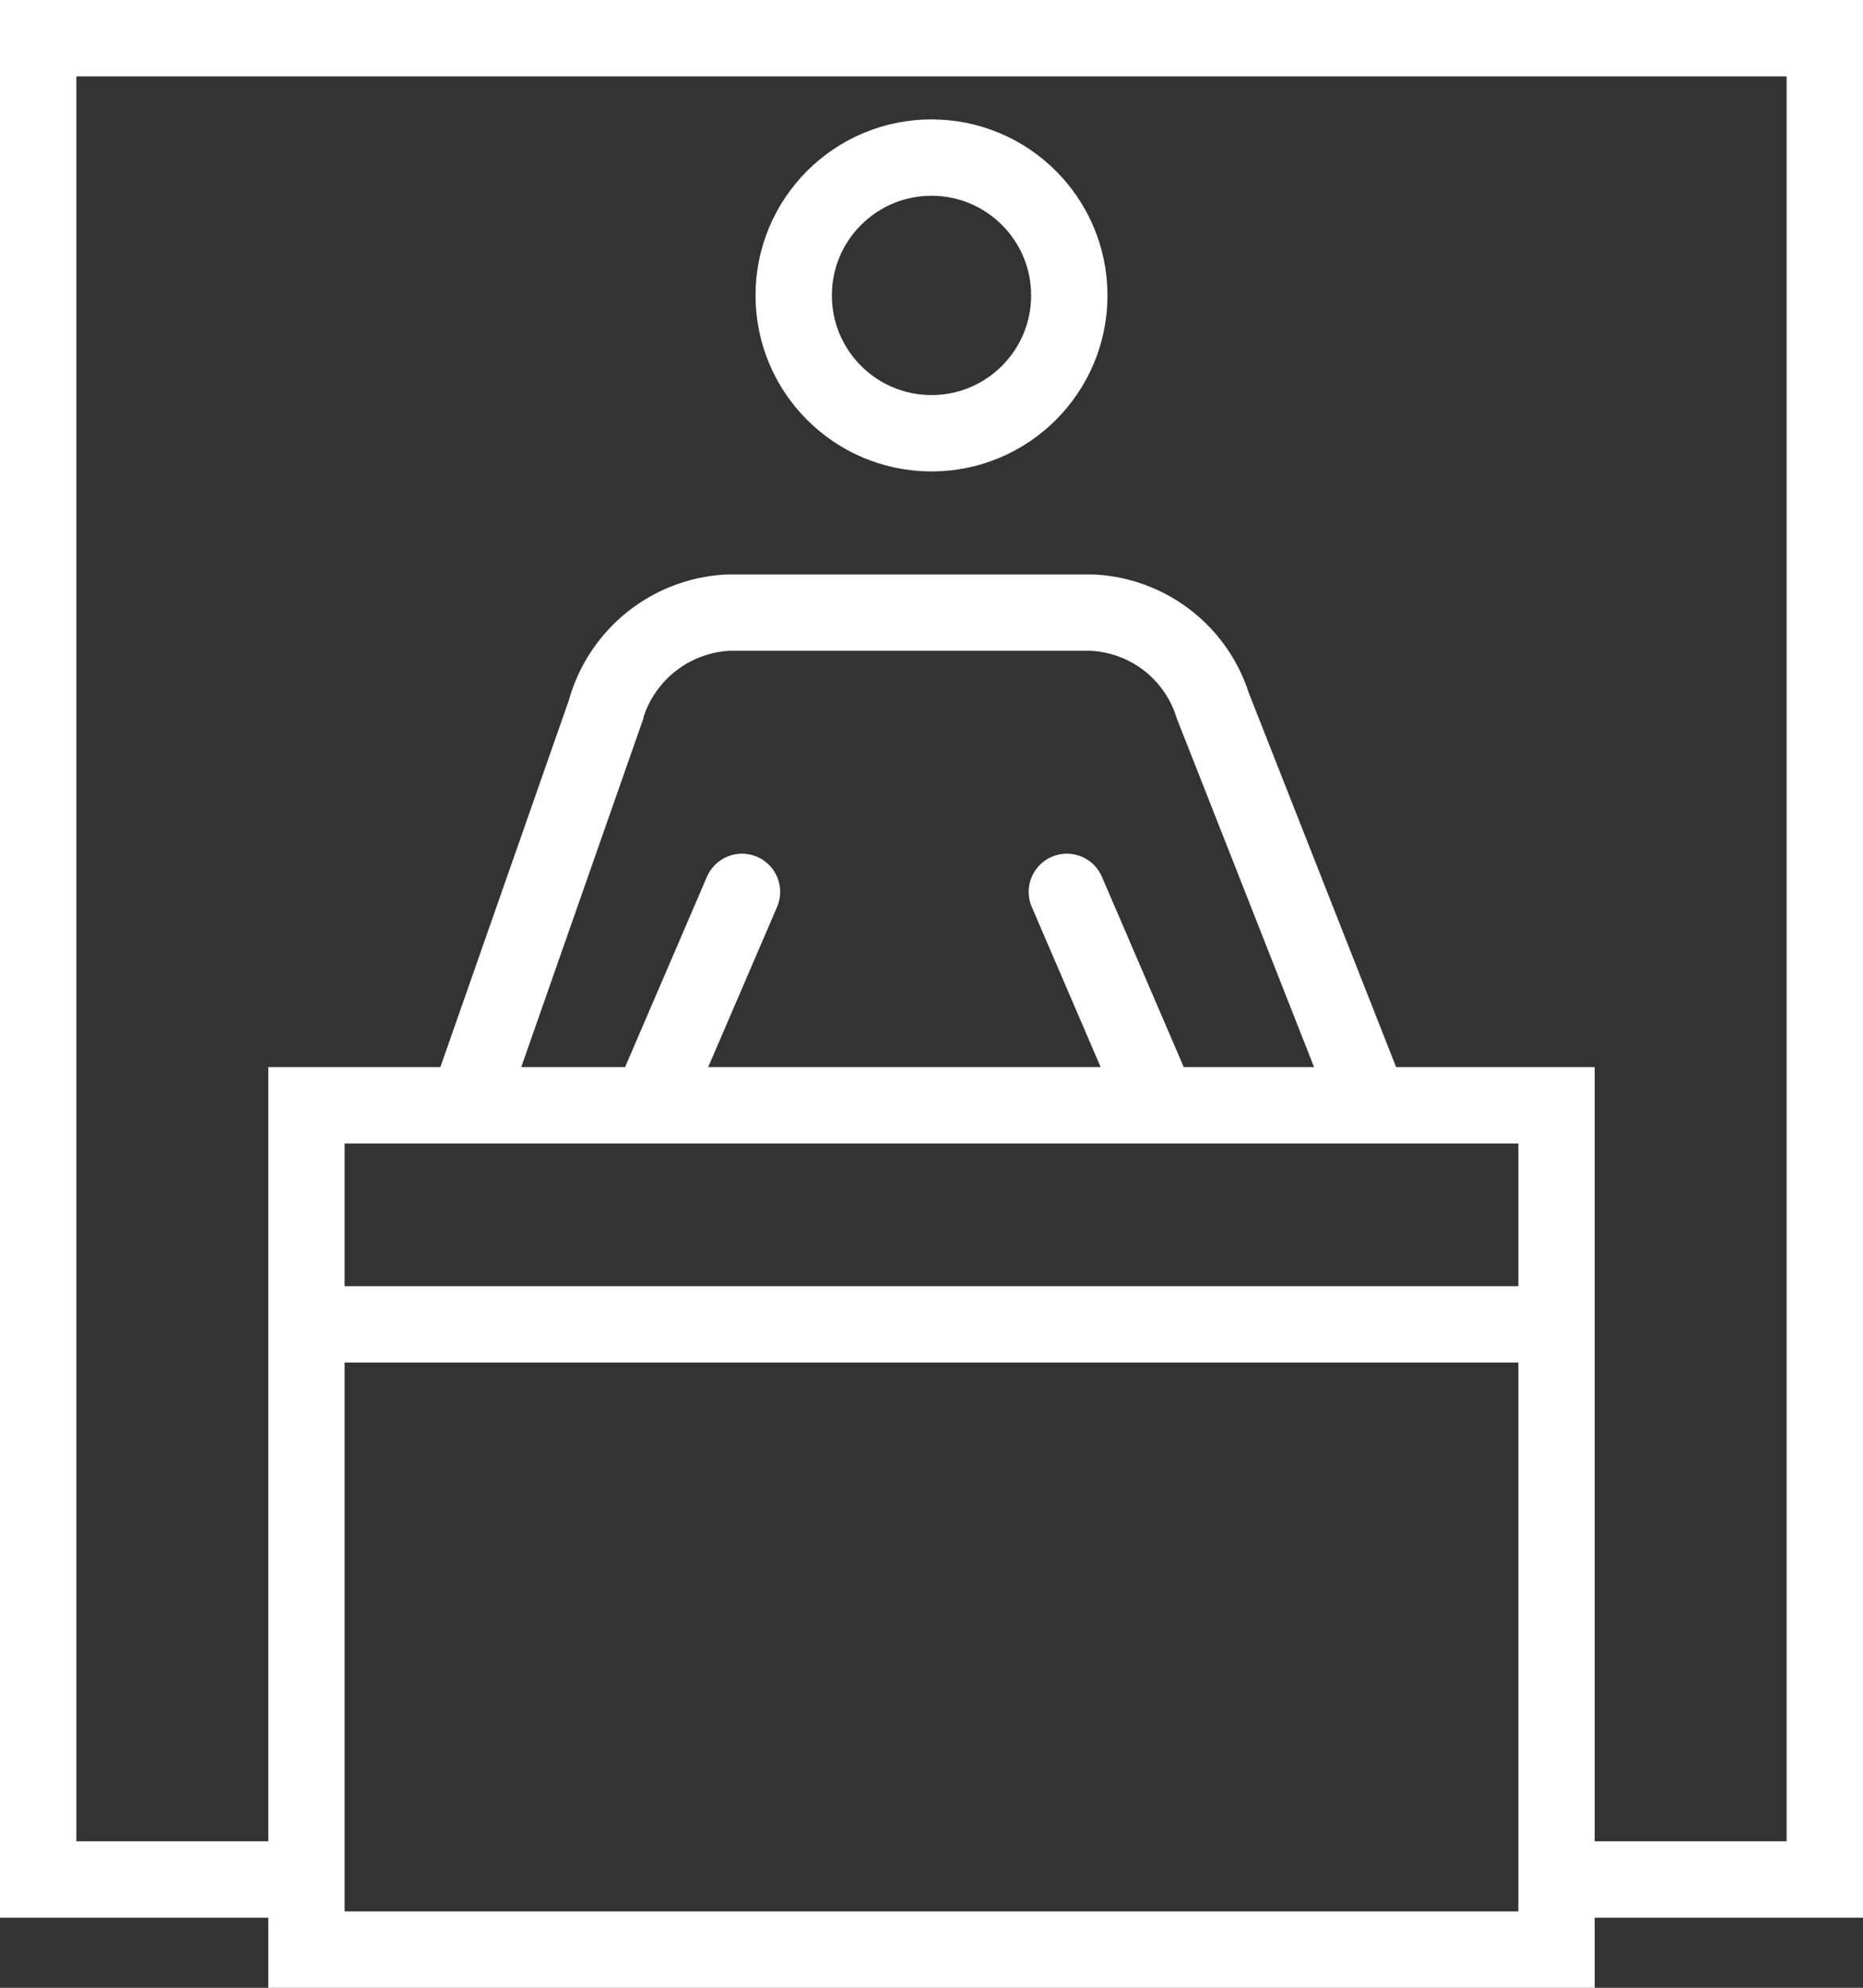
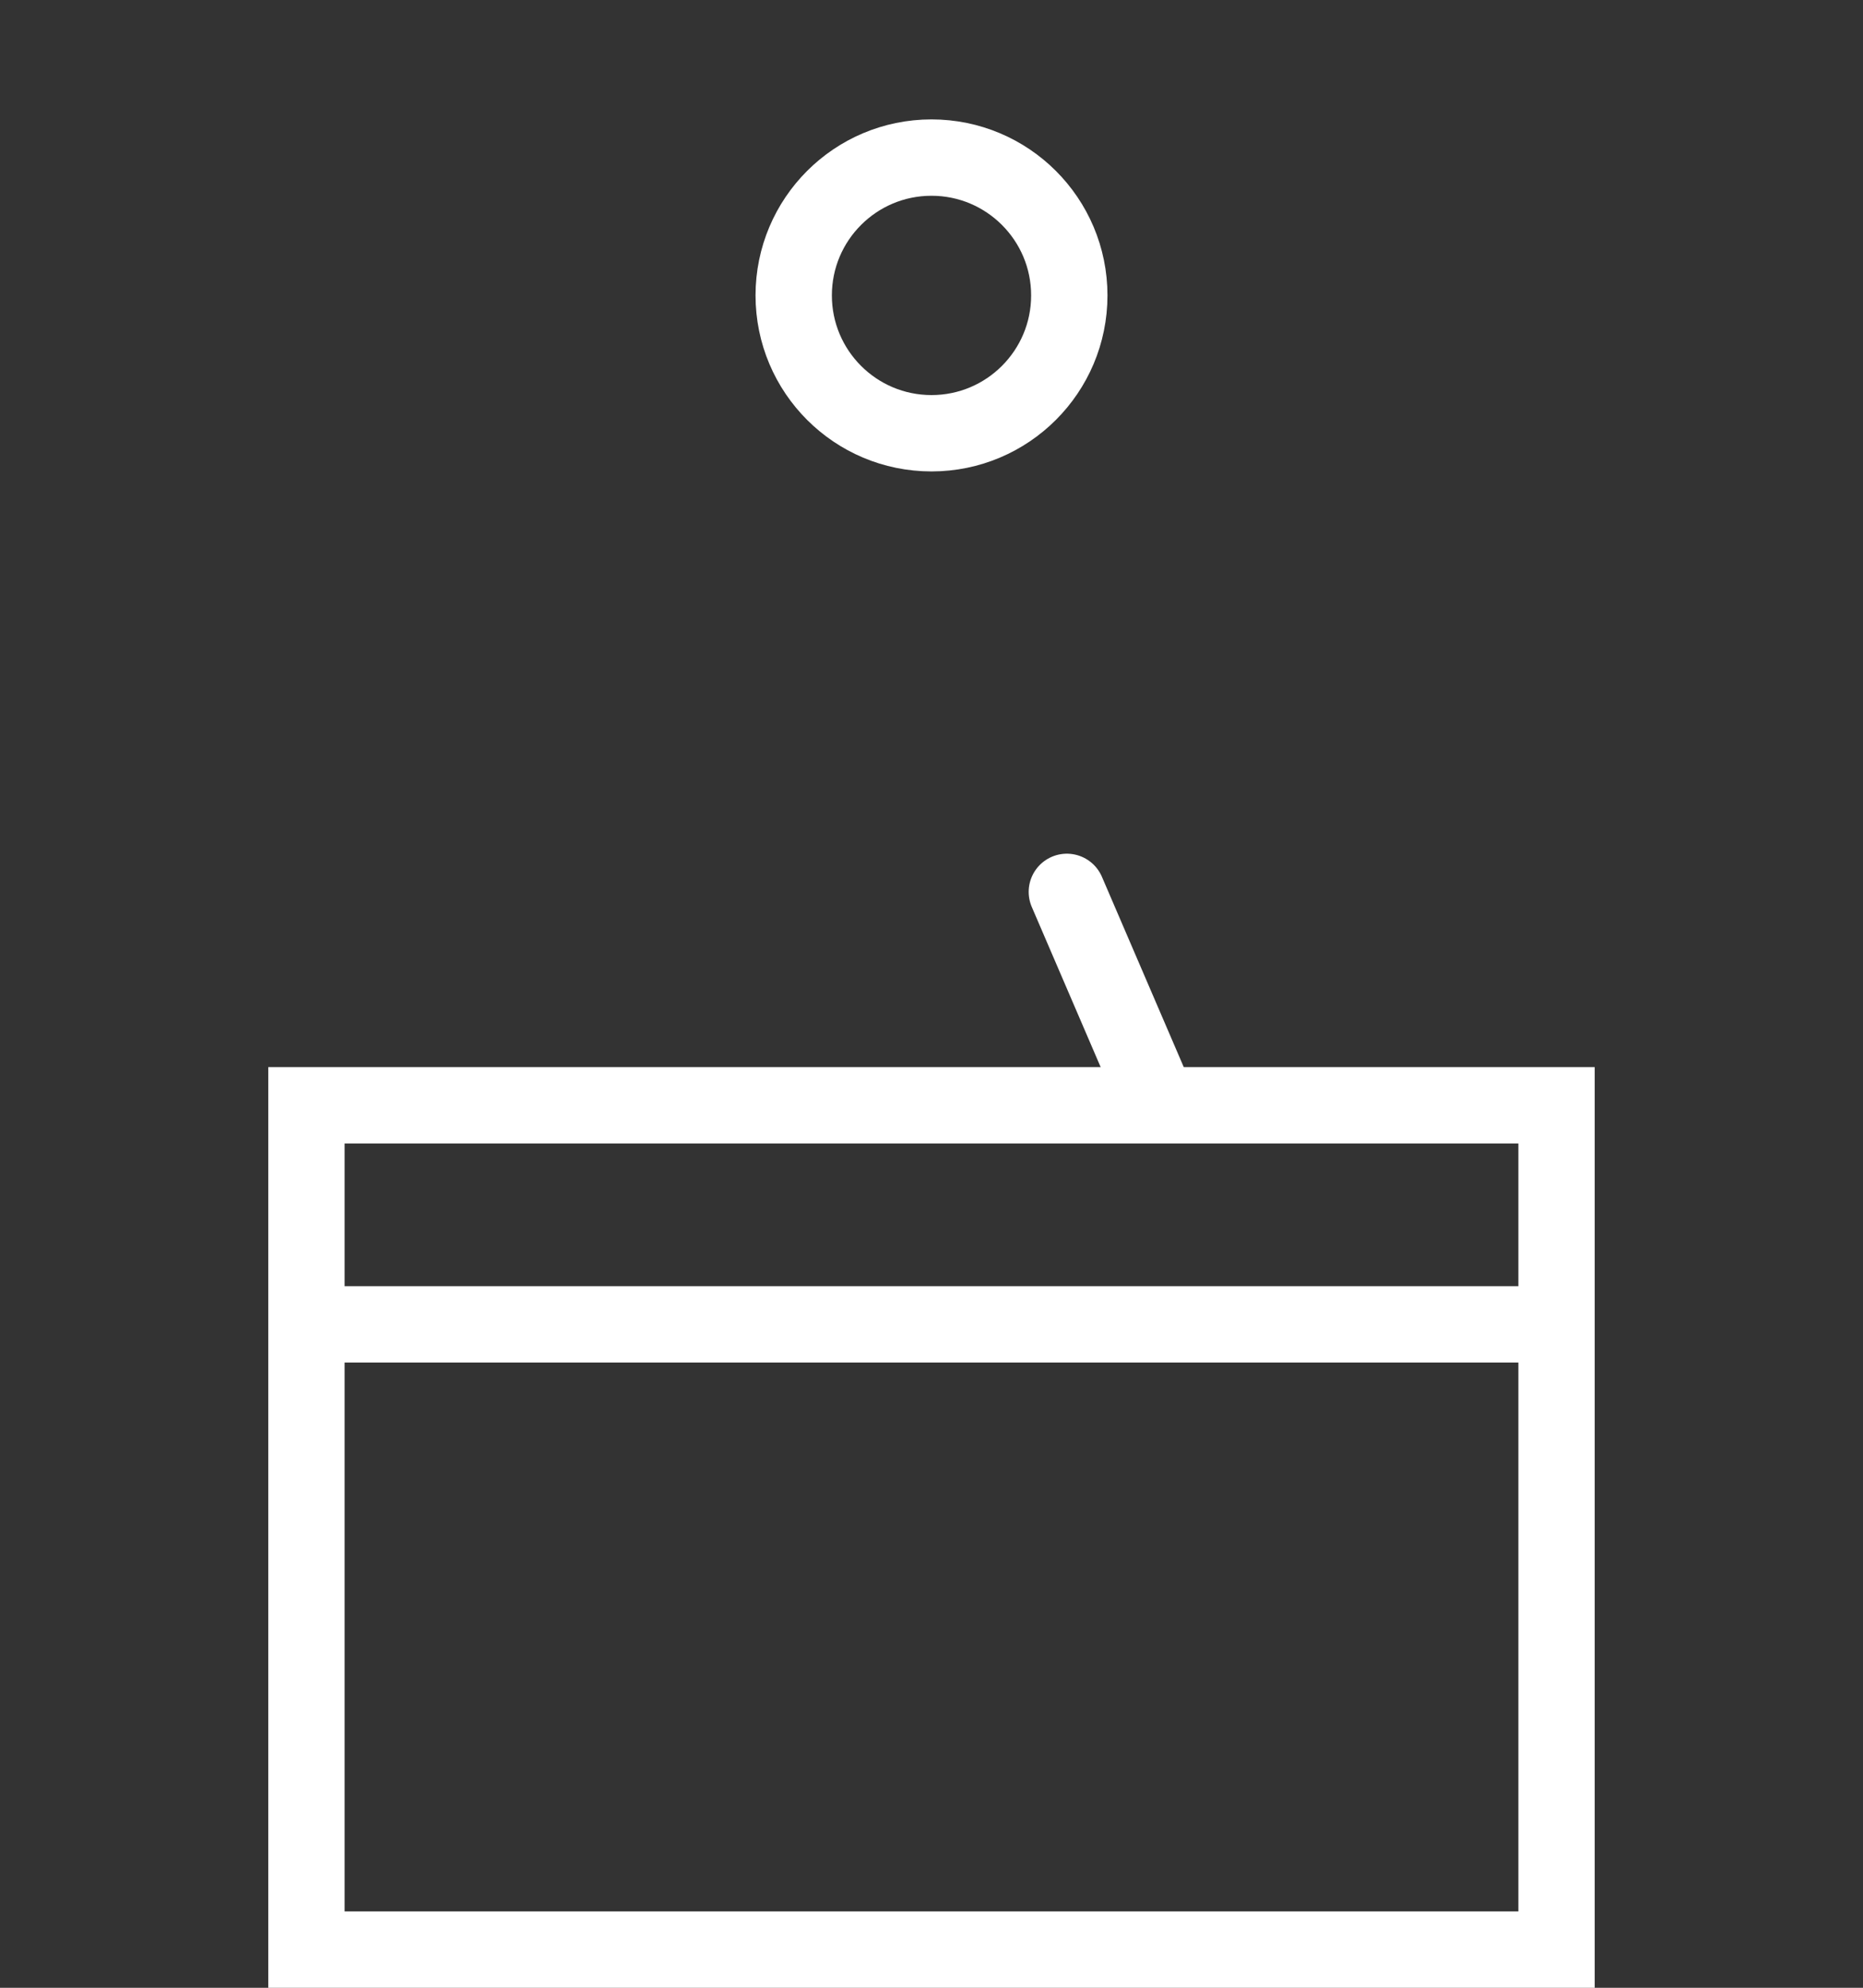
<svg xmlns="http://www.w3.org/2000/svg" width="73.212" height="78.095" viewBox="0 0 73.212 78.095">
  <rect x="0" y="0" width="73.212" height="78.095" fill="#333333" stroke="none" />
  <g id="Group_898" data-name="Group 898" transform="translate(1.5 1.5)">
    <g id="Rectangle_70" data-name="Rectangle 70" transform="translate(9.042 40.425)" fill="none" stroke="#fff" stroke-width="3">
-       <rect width="52.127" height="36.17" stroke="none" />
      <rect x="1.5" y="1.5" width="49.127" height="33.17" fill="none" />
    </g>
-     <path id="Path_82" data-name="Path 82" d="M-314.553,243.84h10.264V171.5H-374.5v72.34h9.284" transform="translate(374.5 -171.5)" fill="none" stroke="#fff" stroke-miterlimit="10" stroke-width="3" />
    <line id="Line_36" data-name="Line 36" x2="51.063" transform="translate(9.574 50.531)" fill="none" stroke="#fff" stroke-width="3" />
    <g id="Ellipse_3" data-name="Ellipse 3" transform="translate(28.191 3.191)" fill="none" stroke="#fff" stroke-width="3">
-       <circle cx="6.915" cy="6.915" r="6.915" stroke="none" />
      <circle cx="6.915" cy="6.915" r="5.415" fill="none" />
    </g>
-     <path id="Path_83" data-name="Path 83" d="M-173.5,208.421l5.268-15.034a5.273,5.273,0,0,1,4.844-3.887h14.263a5.228,5.228,0,0,1,4.765,3.658l6.011,15.263" transform="translate(190.521 -166.932)" fill="none" stroke="#fff" stroke-miterlimit="10" stroke-width="3" />
-     <line id="Line_37" data-name="Line 37" y1="7.418" x2="3.191" transform="translate(24.468 33.539)" fill="none" stroke="#fff" stroke-linecap="round" stroke-width="3" />
    <line id="Line_38" data-name="Line 38" x2="3.191" y2="7.418" transform="translate(40.425 33.539)" fill="none" stroke="#fff" stroke-linecap="round" stroke-width="3" />
  </g>
</svg>